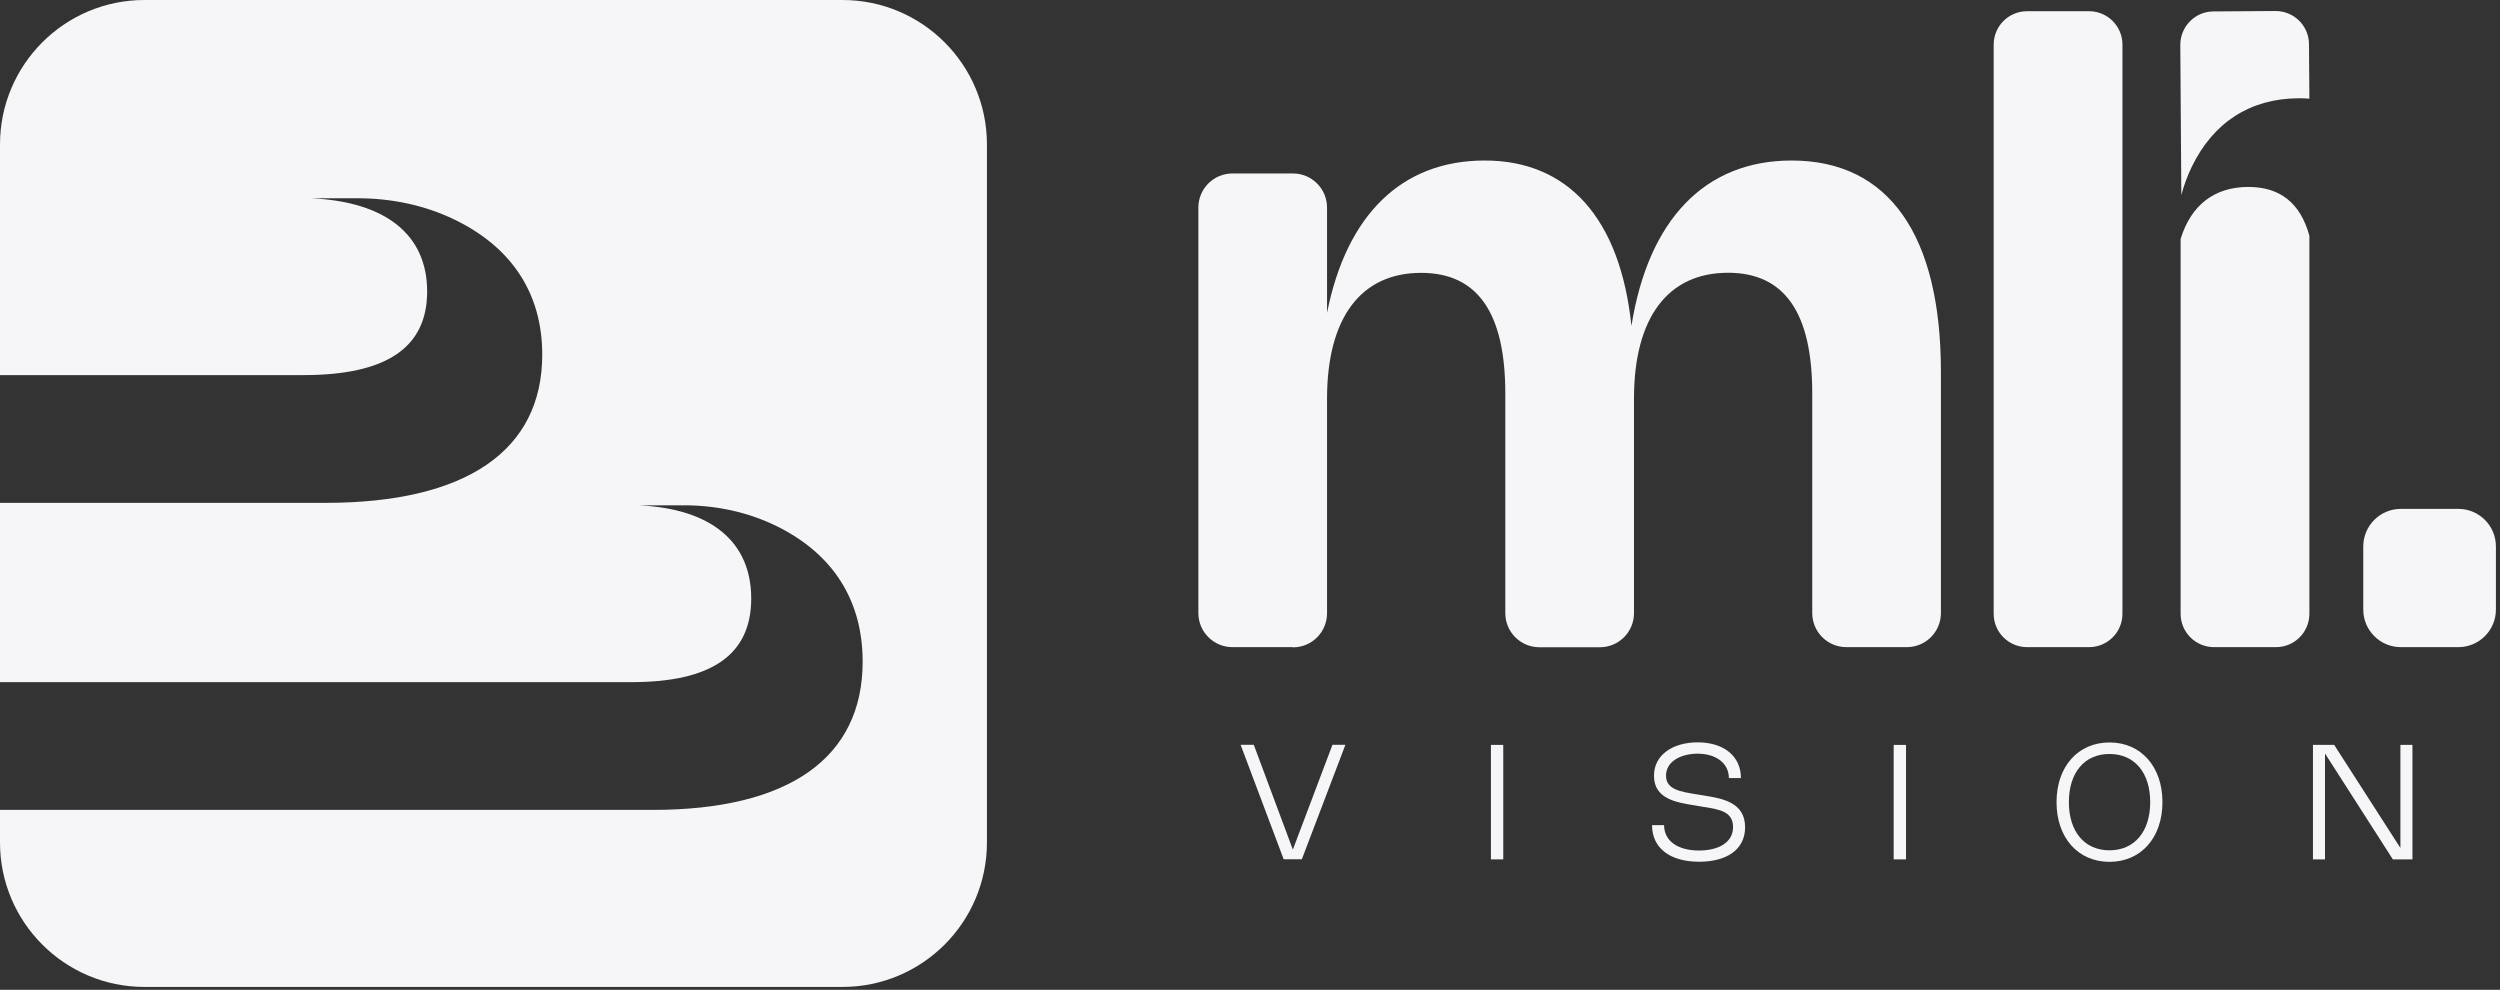
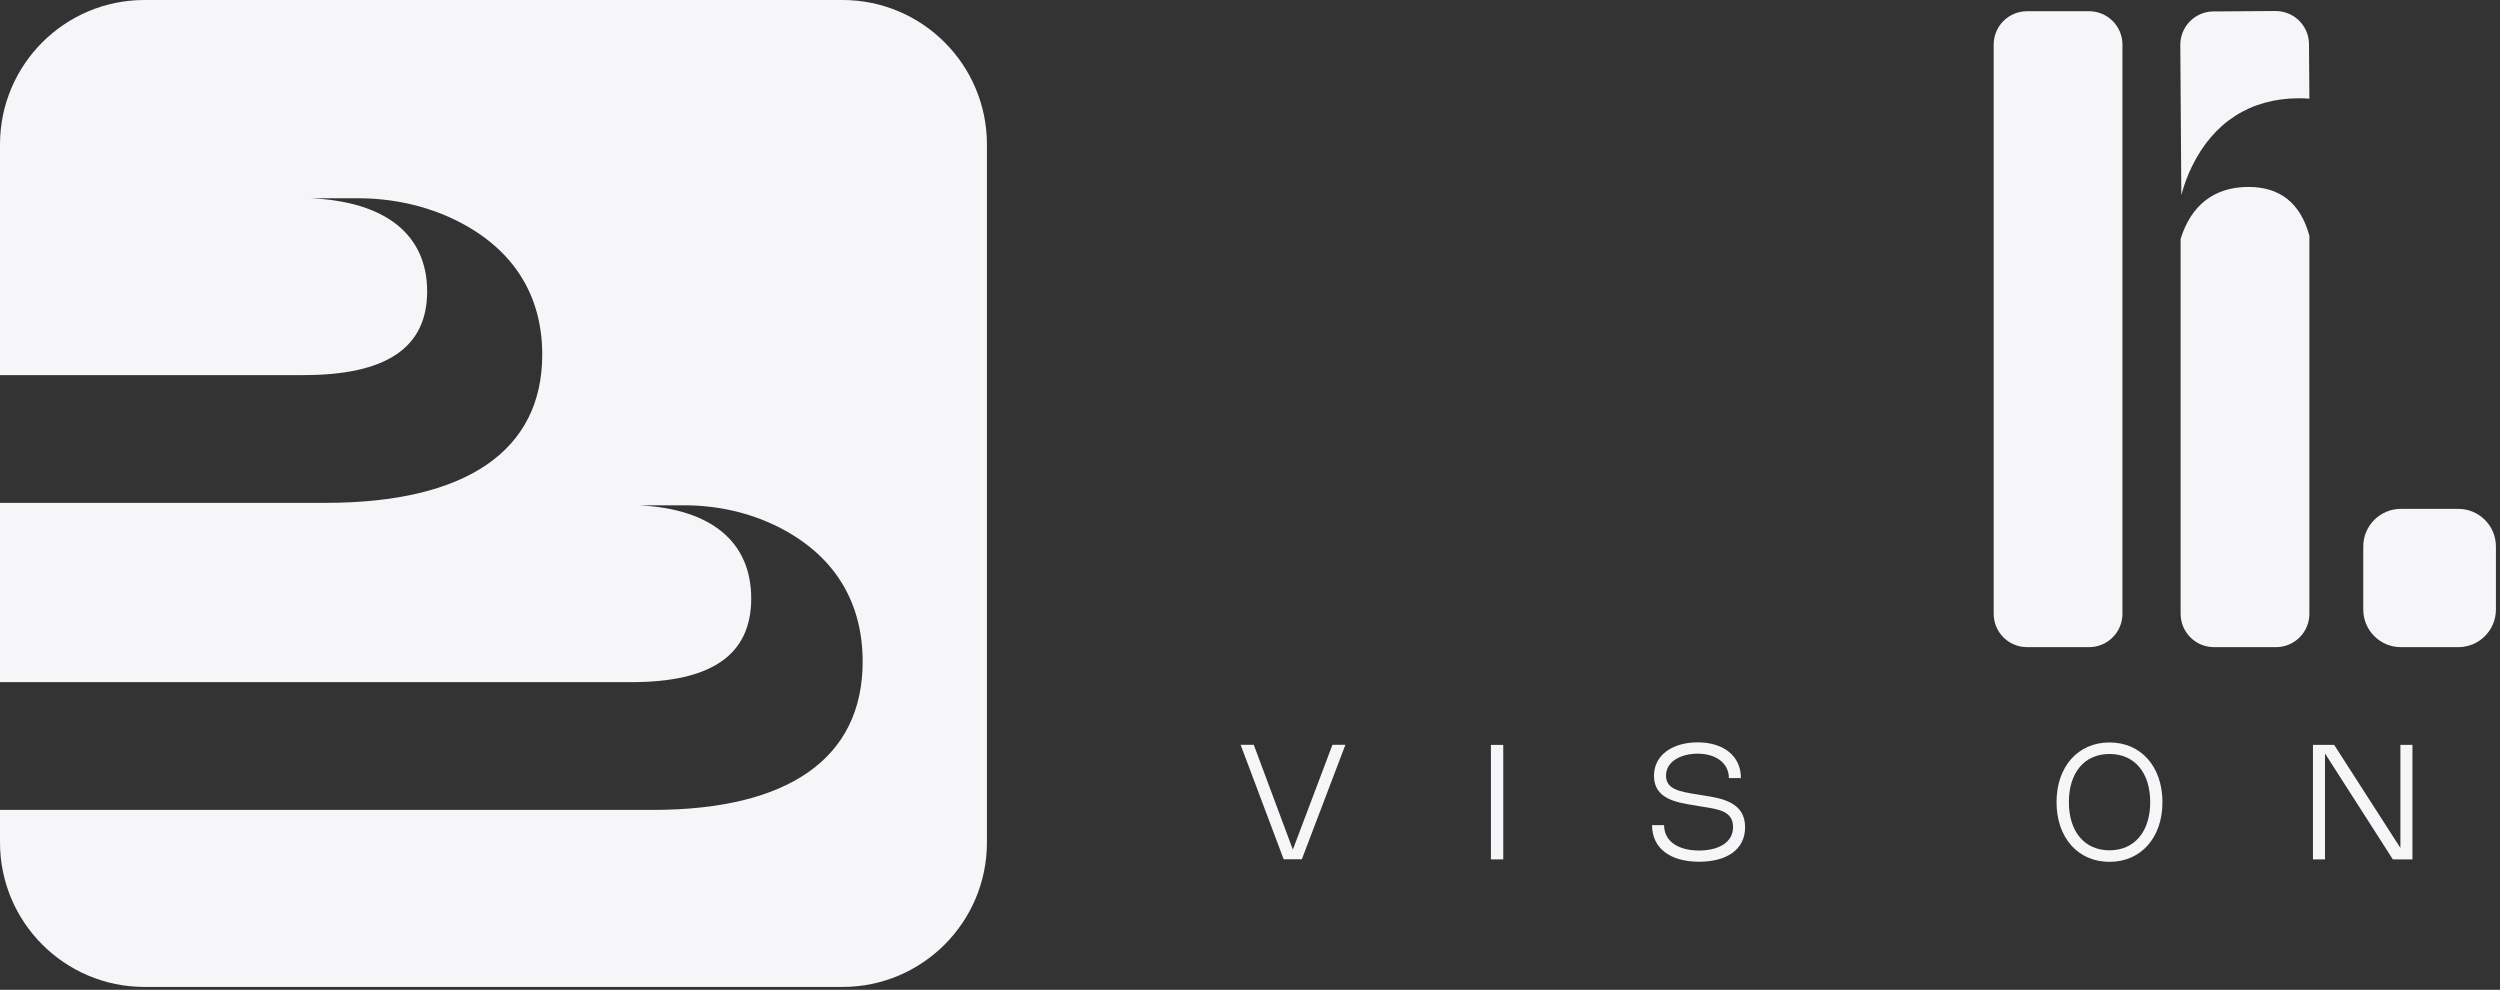
<svg xmlns="http://www.w3.org/2000/svg" width="245" height="97" viewBox="0 0 245 97" fill="none">
  <rect x="0" y="0" width="245" height="97" fill="#333333" stroke="none" />
  <g clip-path="url(#clip0_8_35)">
    <path d="M96.72 14.16V82.56C96.72 90.38 90.38 96.72 82.56 96.72H14.16C6.34 96.72 0 90.38 0 82.56V79.37H63.97C77.29 79.37 84.54 74.29 84.54 64.84C84.54 58.82 81.62 54.3 76.19 51.6C73.35 50.19 70.2 49.52 67.04 49.52H62.56C69.72 49.84 73.62 53.12 73.62 58.65C73.62 64.18 69.73 66.85 61.87 66.85H0V49.28H31.89C45.64 49.28 53.14 44.2 53.14 34.75C53.14 28.73 50.12 24.21 44.52 21.51C41.59 20.1 38.34 19.43 35.07 19.43H30.44C37.84 19.75 41.86 23.03 41.86 28.56C41.86 34.09 37.85 36.76 29.73 36.76H0V14.16C0 6.34 6.34 0 14.16 0H82.56C90.38 0 96.72 6.34 96.72 14.16Z" fill="#F6F5F7" />
    <path d="M131.85 72.99L127.58 84.21H125.8L121.58 72.99H122.87L126.7 83.26L130.58 72.99H131.84H131.85Z" fill="#F6F5F7" />
    <path d="M147.32 84.22H146.11V73H147.32V84.22Z" fill="#F6F5F7" />
    <path d="M170.61 76.25H169.43C169.43 74.78 168.15 73.86 166.36 73.86C164.77 73.86 163.27 74.6 163.27 76.01C163.27 77.35 164.6 77.58 166.31 77.85L166.98 77.96C168.78 78.25 171.02 78.62 171.02 81.07C171.02 83.3 169.16 84.45 166.52 84.45C163.68 84.45 161.9 83.13 161.9 80.86H163.08C163.08 82.43 164.44 83.35 166.51 83.35C168.37 83.35 169.84 82.59 169.84 81.05C169.84 79.51 168.46 79.31 166.86 79.06L166.09 78.93C164.29 78.64 162.09 78.3 162.09 76.03C162.09 73.91 164.02 72.75 166.37 72.75C168.9 72.75 170.61 74.08 170.61 76.24V76.25Z" fill="#F6F5F7" />
-     <path d="M186.79 84.22H185.58V73H186.79V84.22Z" fill="#F6F5F7" />
+     <path d="M186.79 84.22H185.58H186.79V84.22Z" fill="#F6F5F7" />
    <path d="M206.73 72.76C209.82 72.76 211.92 75.13 211.92 78.61C211.92 82.09 209.82 84.46 206.73 84.46C203.64 84.46 201.54 82.09 201.54 78.61C201.54 75.13 203.64 72.76 206.73 72.76ZM206.73 83.33C209.17 83.33 210.72 81.51 210.72 78.61C210.72 75.71 209.18 73.89 206.73 73.89C204.28 73.89 202.75 75.71 202.75 78.61C202.75 81.51 204.29 83.33 206.73 83.33Z" fill="#F6F5F7" />
    <path d="M236.42 84.22H234.5L227.85 73.84V84.22H226.67V73H228.75L235.24 83.1V73H236.42V84.22Z" fill="#F6F5F7" />
-     <path d="M126.71 63.42H120.78C118.94 63.42 117.44 61.93 117.44 60.08V20.34C117.44 18.5 118.93 17 120.78 17H126.71C128.55 17 130.05 18.49 130.05 20.34V30.66C131.97 21.02 137.38 15.73 145.5 15.73C153.62 15.73 158.78 21.33 159.88 31.94C161.54 21.52 167.08 15.73 175.58 15.73C185.1 15.73 190.21 23.03 190.21 36.45V60.08C190.21 61.92 188.72 63.42 186.87 63.42H180.94C179.1 63.42 177.6 61.93 177.6 60.08V38.56C177.6 30.64 174.88 26.73 169.35 26.73C163.48 26.73 160.13 31.09 160.13 39.07V60.09C160.13 61.93 158.64 63.43 156.79 63.43H150.86C149.02 63.43 147.52 61.94 147.52 60.09V38.57C147.52 30.65 144.8 26.74 139.27 26.74C133.4 26.74 130.05 31.1 130.05 39.08V60.1C130.05 61.94 128.56 63.44 126.71 63.44V63.42Z" fill="#F6F5F7" />
    <path d="M204.73 63.42H198.65C196.85 63.42 195.38 61.96 195.38 60.15V4.37C195.38 2.57 196.84 1.1 198.65 1.1H204.73C206.53 1.1 208 2.56 208 4.37V60.15C208 61.95 206.54 63.42 204.73 63.42Z" fill="#F6F5F7" />
    <path d="M226.28 4.33L226.32 9.67C225.97 9.64 225.61 9.63 225.25 9.63C220.49 9.66 216.92 12 214.81 16.31C214.37 17.21 214.03 18.15 213.77 19.11L213.67 4.41C213.66 2.61 215.11 1.13 216.91 1.12L222.99 1.08C224.8 1.07 226.27 2.52 226.28 4.32V4.33Z" fill="#F6F5F7" />
    <path d="M226.32 23.06V60.15C226.32 61.95 224.86 63.42 223.05 63.42H216.97C215.17 63.42 213.7 61.96 213.7 60.15V23.42C214.72 20.09 217.02 18.32 220.34 18.32C223.45 18.32 225.43 19.9 226.31 23.07L226.32 23.06Z" fill="#F6F5F7" />
    <path d="M240.92 63.42H235.28C233.25 63.42 231.6 61.77 231.6 59.74V53.55C231.6 51.52 233.25 49.87 235.28 49.87H240.92C242.95 49.87 244.6 51.52 244.6 53.55V59.74C244.6 61.77 242.95 63.42 240.92 63.42Z" fill="#F6F5F7" />
  </g>
  <defs>
    <clipPath id="clip0_8_35">
      <rect width="244.6" height="96.72" fill="white" />
    </clipPath>
  </defs>
</svg>